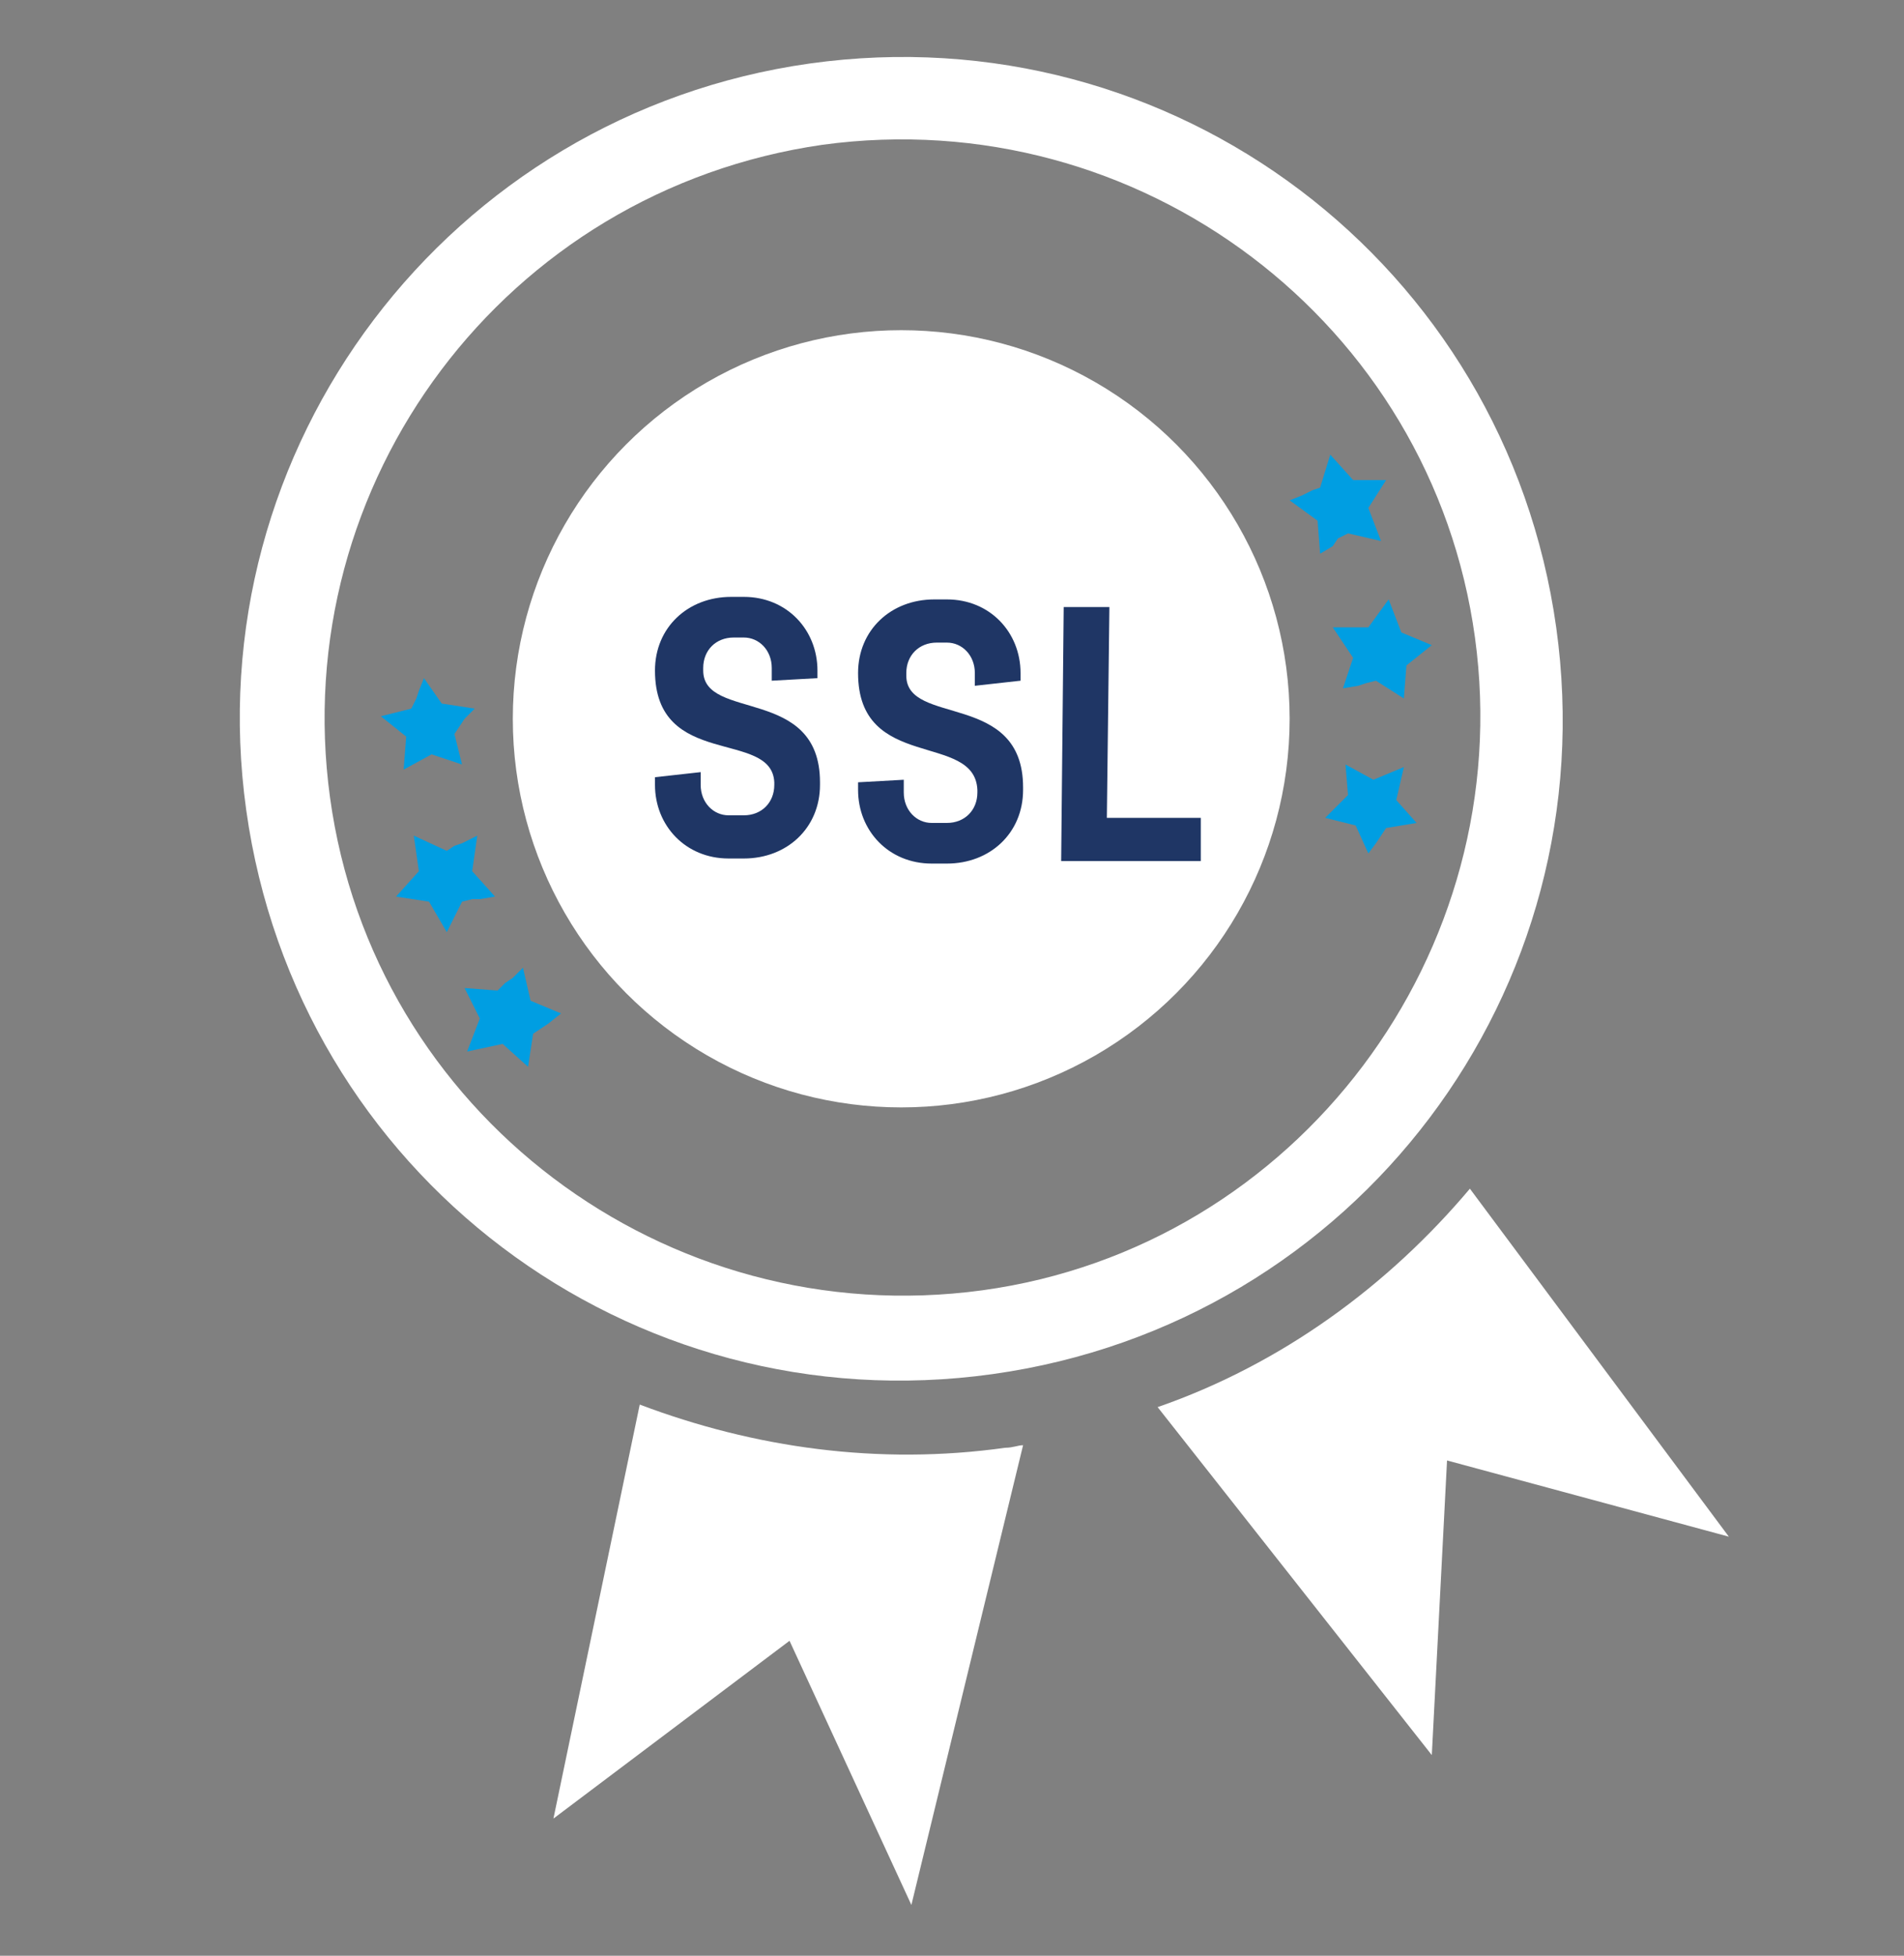
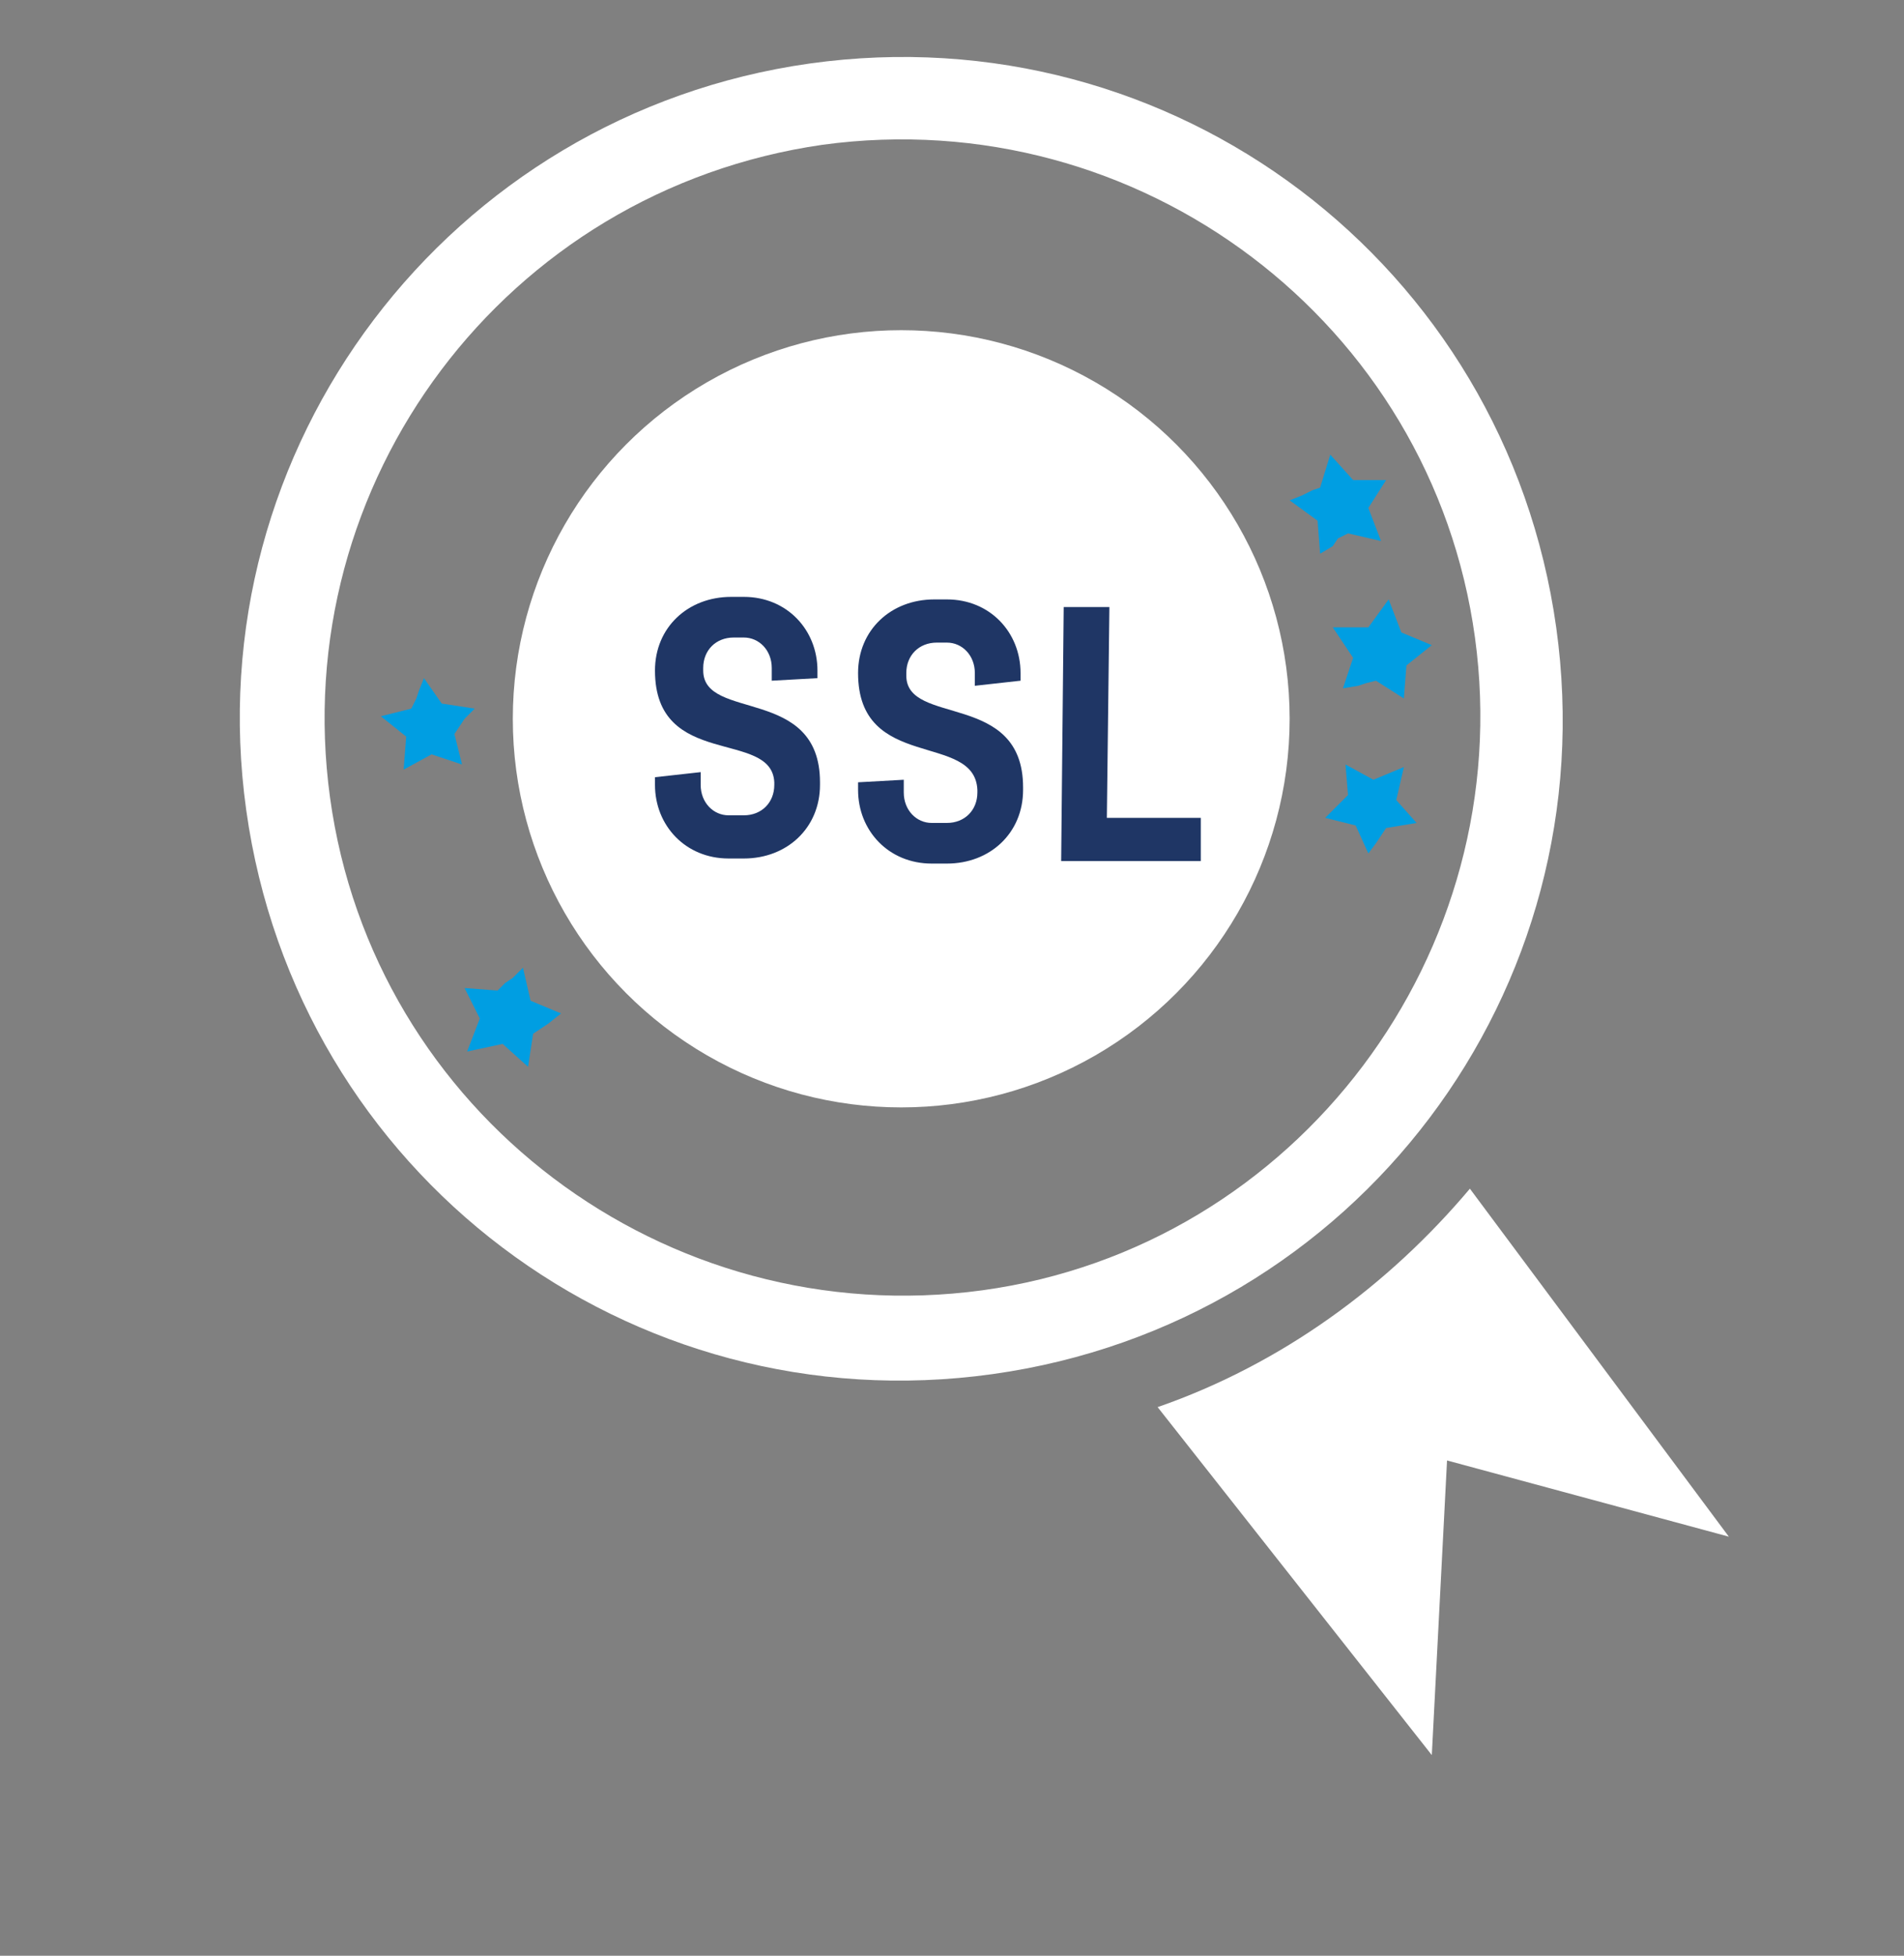
<svg xmlns="http://www.w3.org/2000/svg" version="1.1" id="Ebene_1" x="0px" y="0px" viewBox="0 0 75 77" style="enable-background:new 0 0 75 77;" xml:space="preserve">
  <rect x="0" y="0" width="75" height="77" fill="#808080" stroke="none" />
  <style type="text/css">
	.st0{fill:#FFFFFF;}
	.st1{fill:#009EE2;}
	.st2{fill:#1F3665;}
</style>
  <circle class="st0" cx="35.5" cy="28.3" r="15.3" />
-   <path class="st0" d="M25.2,55.3l-3.4,16.3l9.3-7L35.9,75l4.4-18.1c-0.2,0-0.4,0.1-0.7,0.1C34.6,57.7,29.7,57,25.2,55.3z" />
  <path class="st0" d="M57.9,46.8c-3.2,3.8-7.4,6.9-12.3,8.6l10.8,13.7l0.6-11.6l11.1,3L57.9,46.8z" />
  <polygon class="st1" points="52,21.8 52.5,21.5 52.7,21.2 53.1,21 54.4,21.3 53.9,20 54.6,18.9 53.3,18.9 52.4,17.9 52,19.2   51.7,19.3 51.3,19.5 50.8,19.7 51.9,20.5 " />
  <polygon class="st1" points="54.7,23.6 53.9,24.7 53.5,24.7 53.2,24.7 52.5,24.7 53.3,25.9 52.9,27.1 53.5,27 53.8,26.9 54.2,26.8   55.3,27.5 55.4,26.2 56.4,25.4 55.2,24.9 " />
  <polygon class="st1" points="53.9,33.6 54.2,33.2 54.4,32.9 54.6,32.6 55.8,32.4 55,31.5 55.3,30.2 54.1,30.7 53,30.1 53.1,31.3   52.8,31.6 52.6,31.8 52.2,32.2 53.4,32.5 " />
  <polygon class="st1" points="21.3,40.5 21.6,40.3 22.1,39.9 20.9,39.4 20.6,38.1 20.2,38.5 19.9,38.7 19.6,39 18.3,38.9 18.9,40.1   18.4,41.4 19.8,41.1 20.8,42 21,40.7 " />
-   <polygon class="st1" points="18.6,35.4 18.9,35.4 19.5,35.3 18.6,34.3 18.8,32.9 18.2,33.2 17.9,33.3 17.6,33.5 16.3,32.9   16.5,34.3 15.6,35.3 16.9,35.5 17.6,36.7 18.2,35.5 " />
  <polygon class="st1" points="15.9,30.3 17,29.7 18.2,30.1 17.9,28.9 18.1,28.6 18.3,28.3 18.7,27.9 17.4,27.7 16.7,26.7 16.5,27.2   16.4,27.5 16.2,27.9 15,28.2 16,29 " />
  <path class="st0" d="M39.1,54.1c14.3-2,24.2-15.1,22.2-29.4c-2-14.3-15.1-24.2-29.4-22.2C17.7,4.5,7.7,17.6,9.7,31.9  S24.8,56.1,39.1,54.1z M32.4,5.7c12.5-1.7,24,7,25.7,19.4s-7,24-19.4,25.7c-12.5,1.7-24-7-25.7-19.4S19.9,7.5,32.4,5.7z" />
  <g>
    <path class="st2" d="M25.8,26.4c0-1.7,1.3-2.9,3-2.9l0.5,0c1.7,0,2.9,1.3,2.9,2.9l0,0.3l-1.8,0.1l0-0.5c0-0.7-0.5-1.2-1.1-1.2   l-0.4,0c-0.7,0-1.2,0.5-1.2,1.2l0,0.1c0,2,4.6,0.6,4.6,4.4l0,0.1c0,1.7-1.3,2.9-3,2.9l-0.6,0c-1.7,0-2.9-1.3-2.9-2.9l0-0.3l1.8-0.2   l0,0.5c0,0.7,0.5,1.2,1.1,1.2l0.6,0c0.7,0,1.2-0.5,1.2-1.2l0-0.1C30.4,28.7,25.8,30.3,25.8,26.4L25.8,26.4z" />
    <path class="st2" d="M33.8,26.5c0-1.7,1.3-2.9,3-2.9l0.5,0c1.7,0,2.9,1.3,2.9,2.9l0,0.3L38.4,27l0-0.5c0-0.7-0.5-1.2-1.1-1.2   l-0.4,0c-0.7,0-1.2,0.5-1.2,1.2l0,0.1c0,2,4.6,0.6,4.6,4.4l0,0.1c0,1.7-1.3,2.9-3,2.9l-0.6,0c-1.7,0-2.9-1.3-2.9-2.9l0-0.3l1.8-0.1   l0,0.5c0,0.7,0.5,1.2,1.1,1.2l0.6,0c0.7,0,1.2-0.5,1.2-1.2l0-0.1C38.4,28.8,33.8,30.4,33.8,26.5L33.8,26.5z" />
    <path class="st2" d="M41.8,33.9l0.1-10l1.8,0l-0.1,8.3l3.7,0l0,1.7L41.8,33.9z" />
  </g>
</svg>